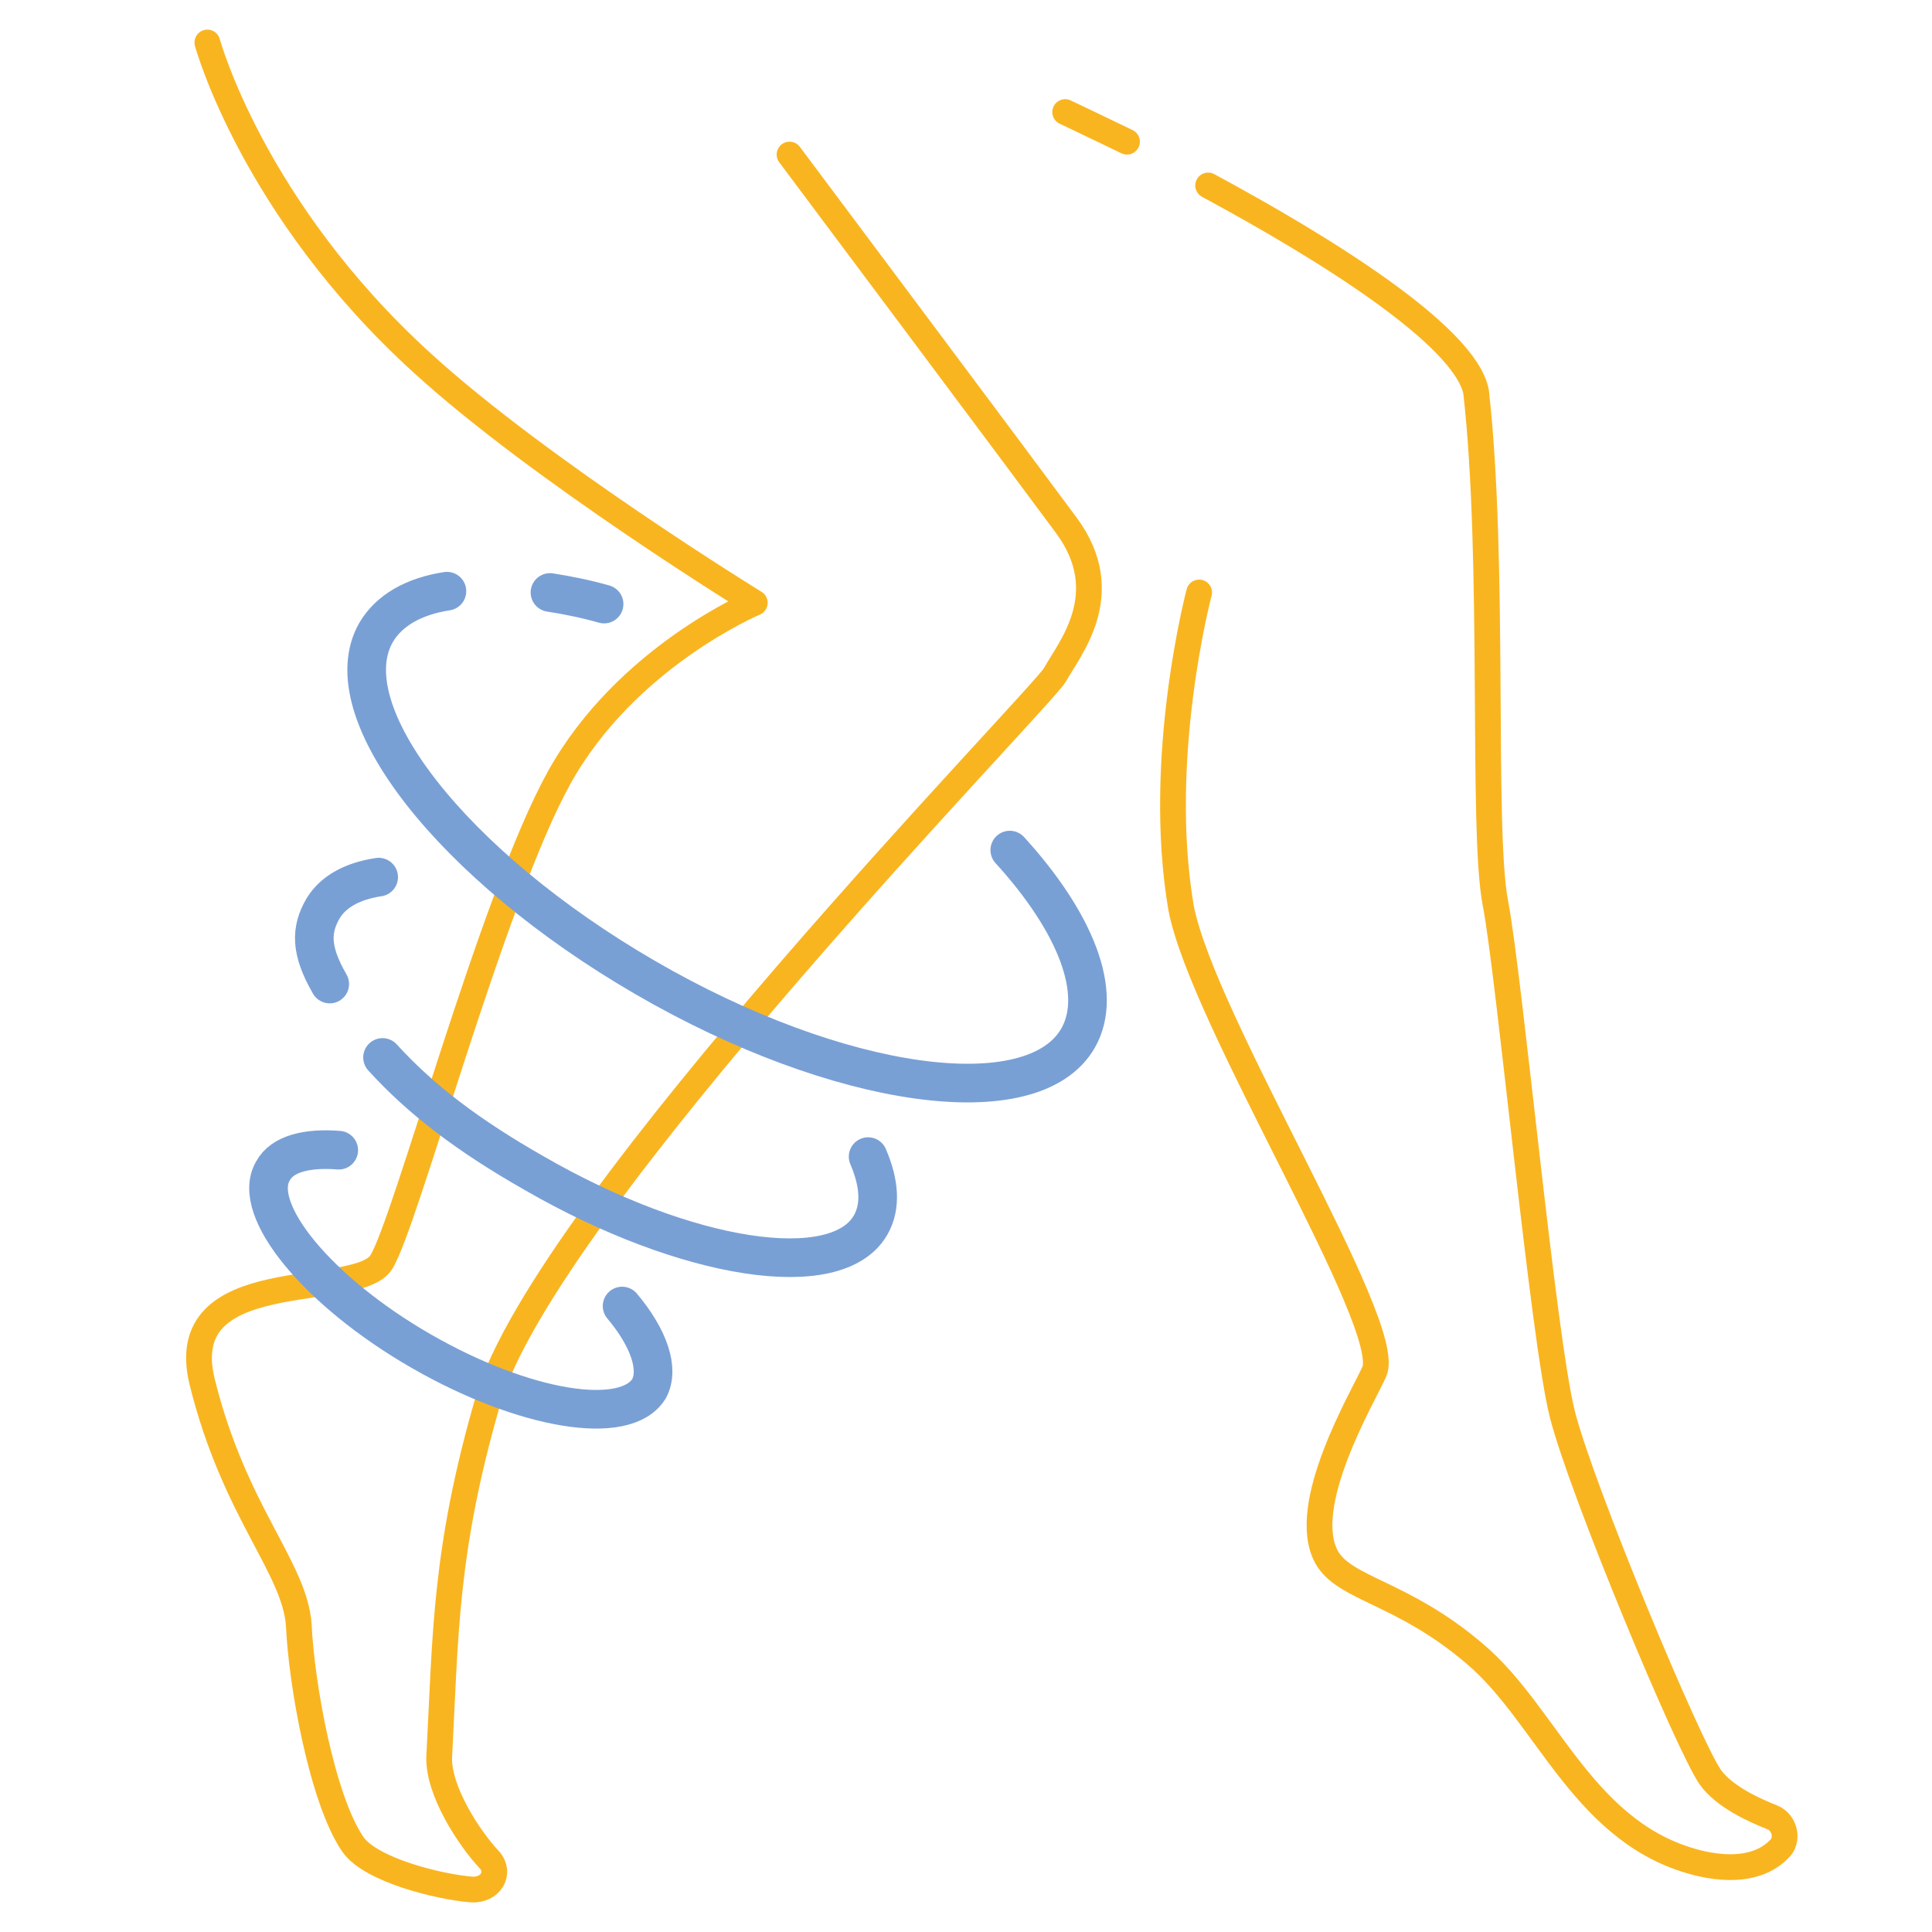
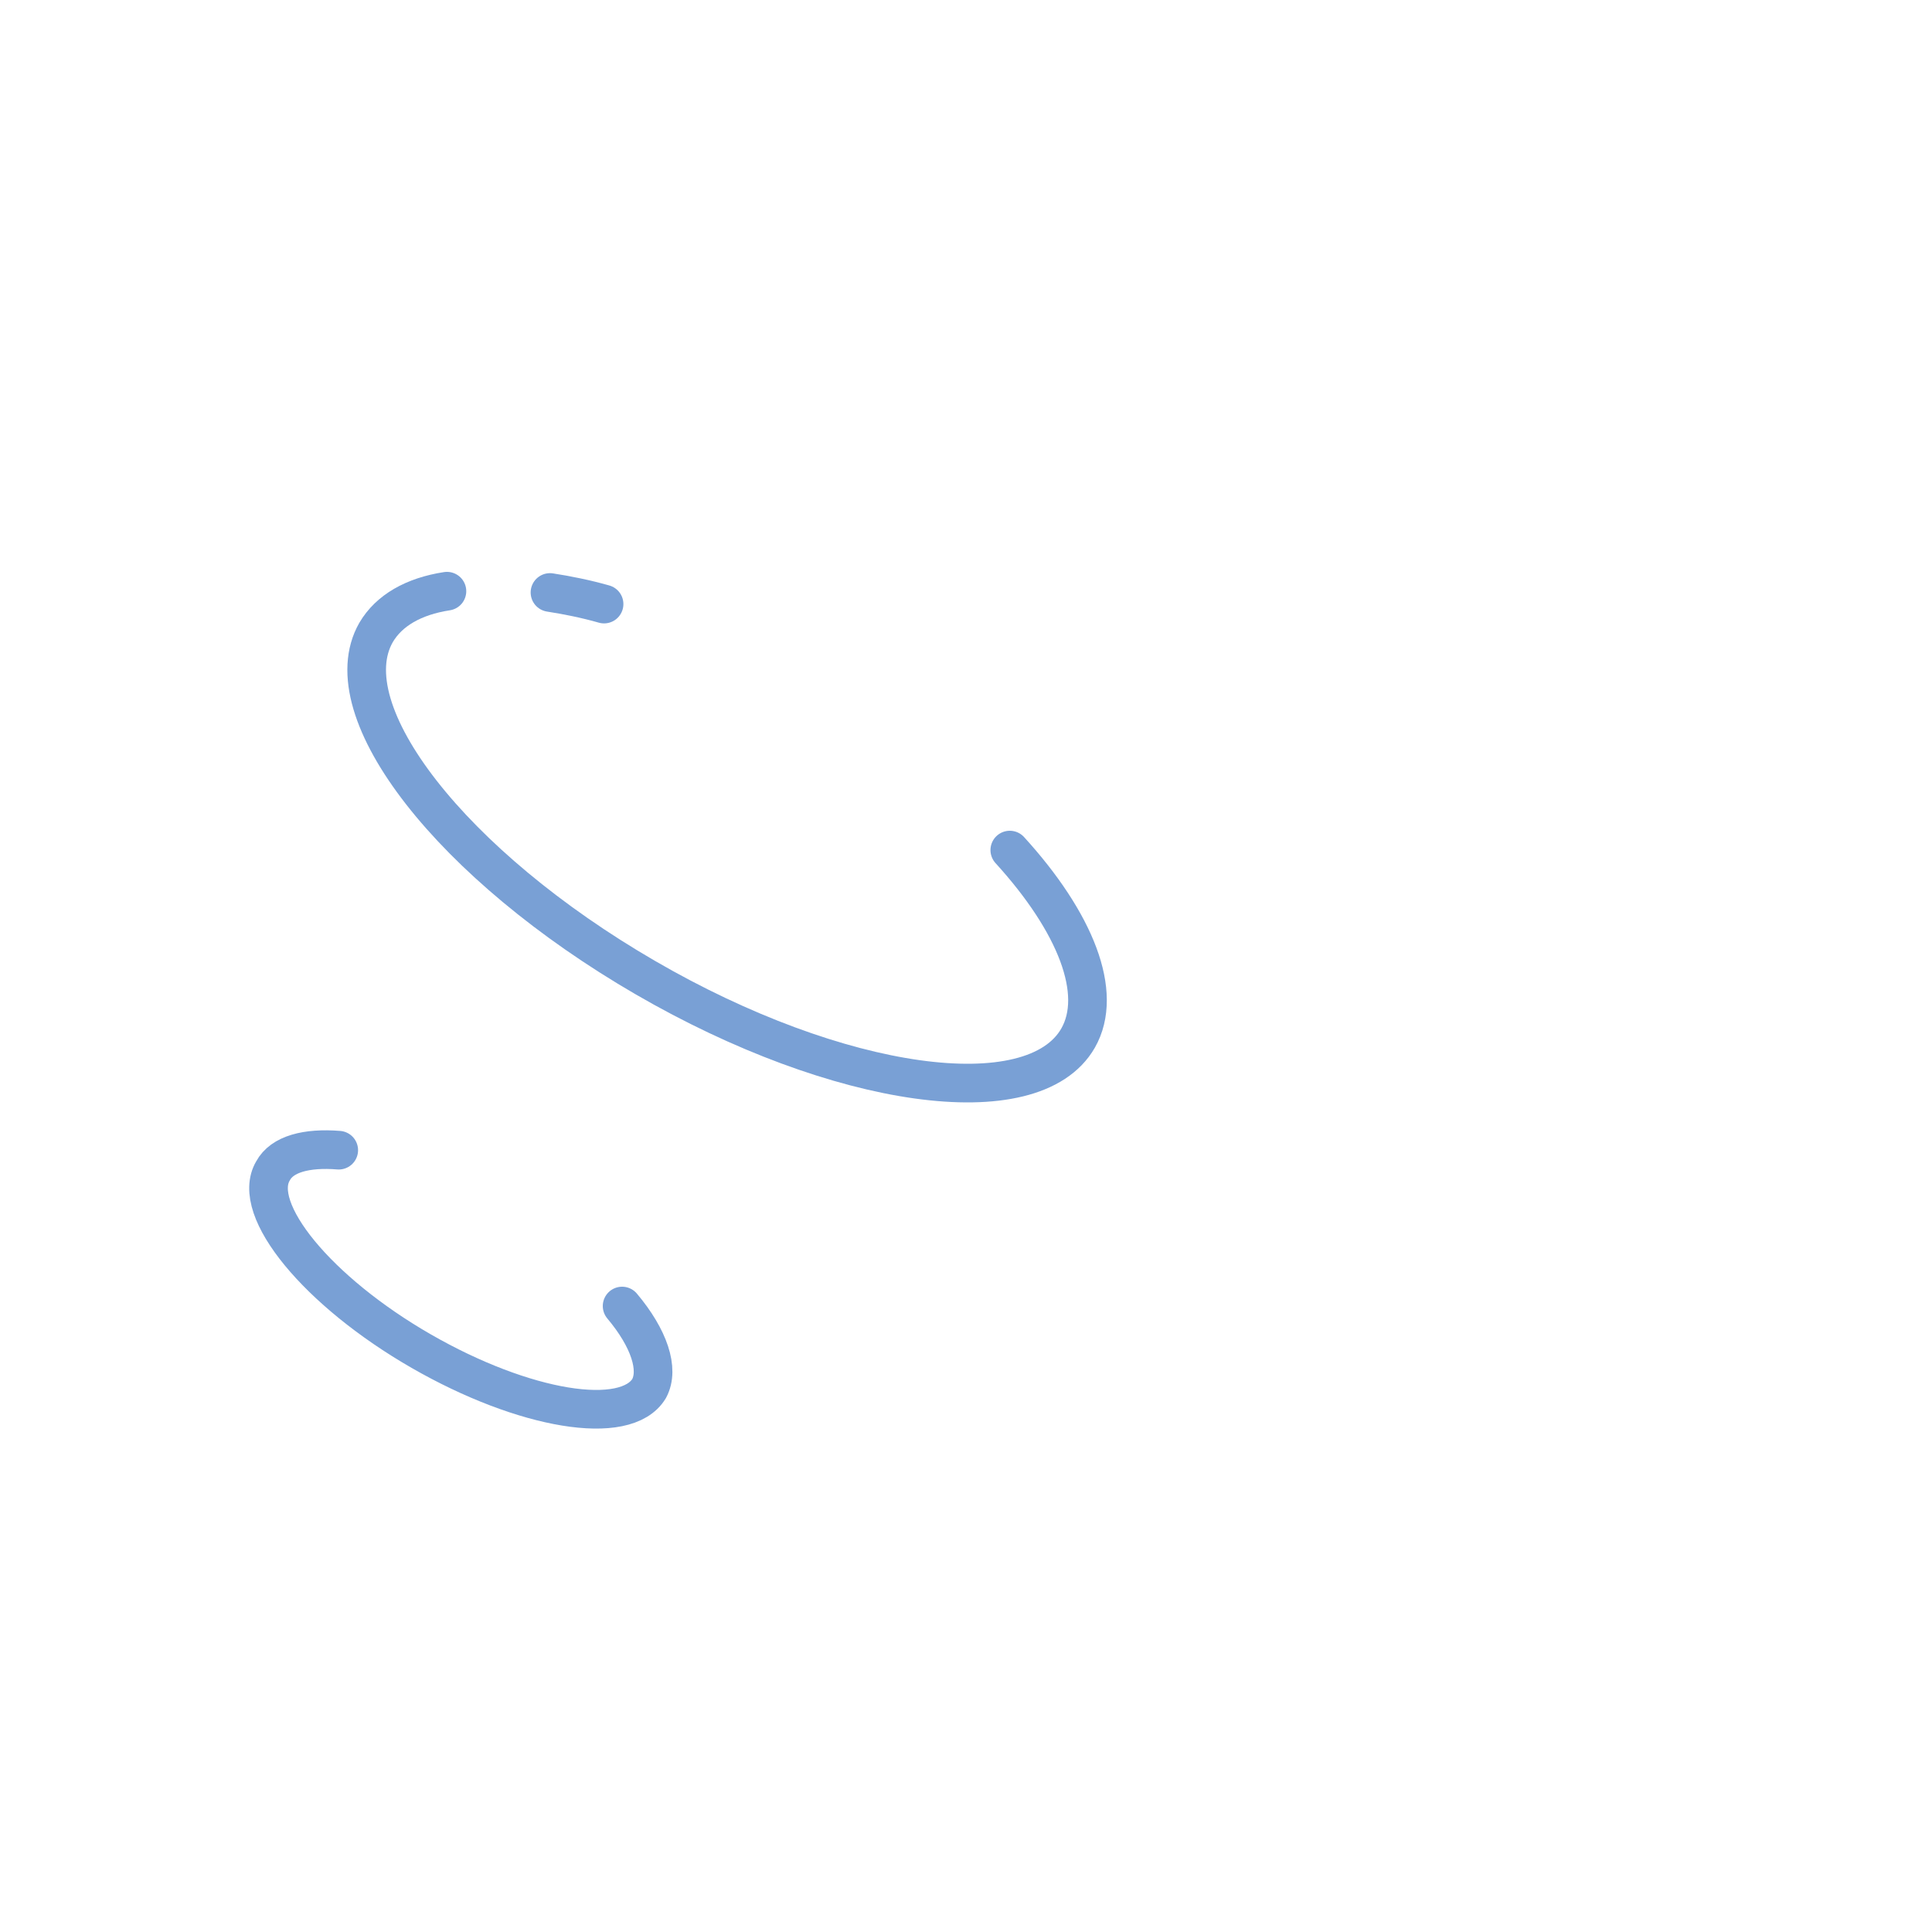
<svg xmlns="http://www.w3.org/2000/svg" version="1.1" id="Layer_1" x="0px" y="0px" viewBox="0 0 150 150" style="enable-background:new 0 0 150 150;" xml:space="preserve">
  <style type="text/css">
	.st0{fill:none;stroke:#F9B520;stroke-width:2;stroke-linecap:round;stroke-linejoin:round;stroke-miterlimit:10;}
	.st1{fill:none;stroke:#79A0D5;stroke-width:3;stroke-linecap:round;stroke-linejoin:round;stroke-miterlimit:10;}
</style>
  <g>
-     <path class="st0" d="M16.1,3.3c0,0,3.5,12.9,16.7,24.9c9.2,8.4,25.8,18.6,25.8,18.6s-10,4.2-15.2,13.6S31.5,95,29.6,98   s-16.2,0-13.9,9.3c2.5,10.1,7.2,14.4,7.5,18.9c0.2,4.5,1.8,13.5,4.2,17c1.4,2,6.7,3.3,9.2,3.5c1.5,0.1,2.3-1.3,1.4-2.3   c-1.6-1.7-4-5.4-3.9-8c0.5-9.4,0.4-16,3.8-27.7c4.4-15.1,42.9-54.4,44-56.3c1.1-2,4.8-6.3,0.9-11.6c-2.5-3.4-21.5-28.8-21.5-28.8" />
-     <path class="st0" d="M93.8,14.4c8.9,4.8,19.9,11.6,20.8,16c1.5,13.2,0.4,34,1.5,39.7s3.7,33.8,5.2,39.7s9.8,25.8,11.5,28.2   c1.1,1.5,3.3,2.5,4.8,3.1c1,0.4,1.3,1.8,0.5,2.5c-1,1-2.8,1.8-6,1.1c-9.1-2.1-11.9-11.5-17.6-16.3c-5.6-4.8-10.1-5-11.5-7.5   c-2.2-4,2.8-12.4,3.7-14.4c1.6-3.6-13.3-27.2-15-36C89.7,58.8,93.1,46,93.1,46" />
-     <path class="st0" d="M82.7,8.7c0,0,1.9,0.9,4.8,2.3" />
    <path class="st1" d="M42.7,46c1.3,0.2,2.8,0.5,4.2,0.9" />
    <path class="st1" d="M78.4,66c5.1,5.6,7.3,11.1,5.3,14.6c-3.5,6.1-18.6,4-33.6-4.7S25.7,55.2,29.2,49.1c1-1.7,2.9-2.8,5.5-3.2" />
-     <path class="st1" d="M25.6,76.4c-1.5-2.6-1.5-4.2-0.5-5.9c0.8-1.3,2.3-2.1,4.3-2.4" />
-     <path class="st1" d="M67.4,89.8c0.9,2.1,1,3.9,0.2,5.3c-2.6,4.6-14.3,2.8-26.1-4c-5.1-2.9-8.8-5.7-11.8-9" />
    <path class="st1" d="M48.3,101.4c2.1,2.5,2.9,4.9,2.1,6.4c-1.8,3-9.7,1.7-17.7-2.9S19.4,93.9,21.2,90.9c0.7-1.3,2.6-1.8,5.1-1.6" />
  </g>
</svg>